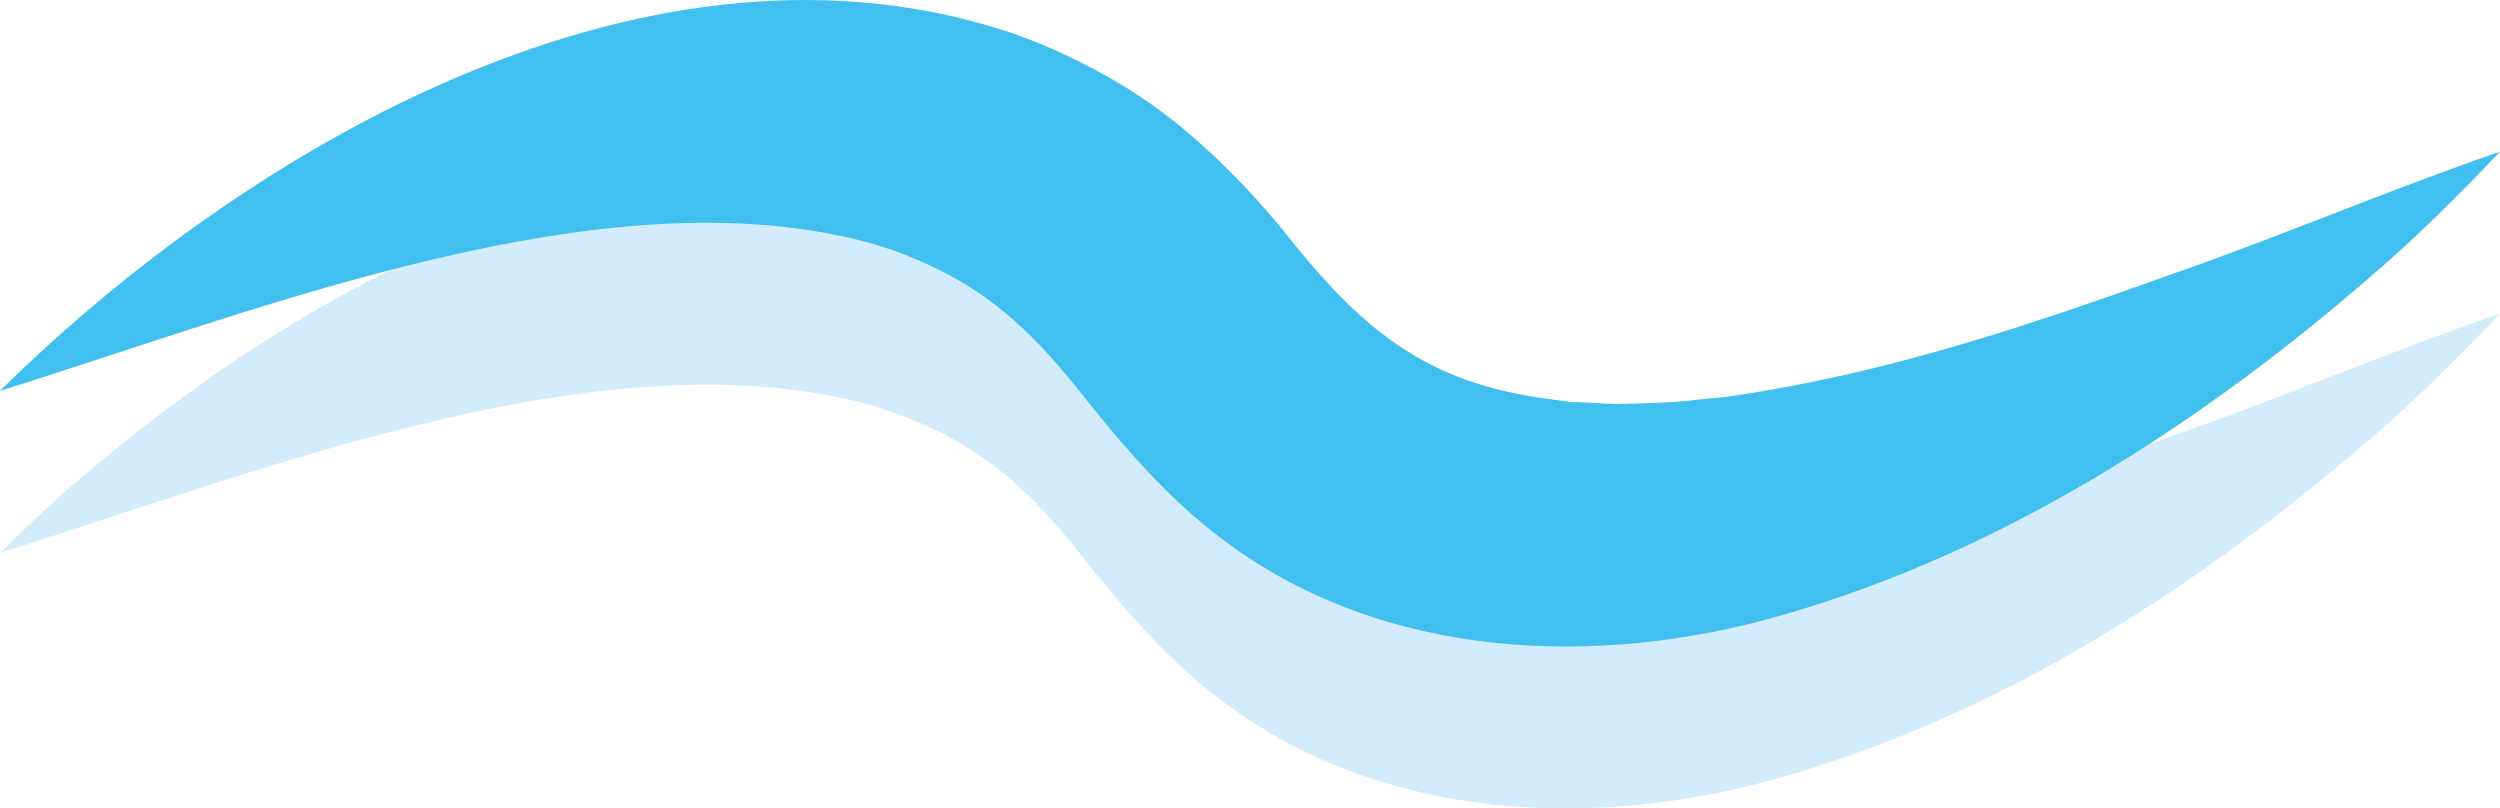
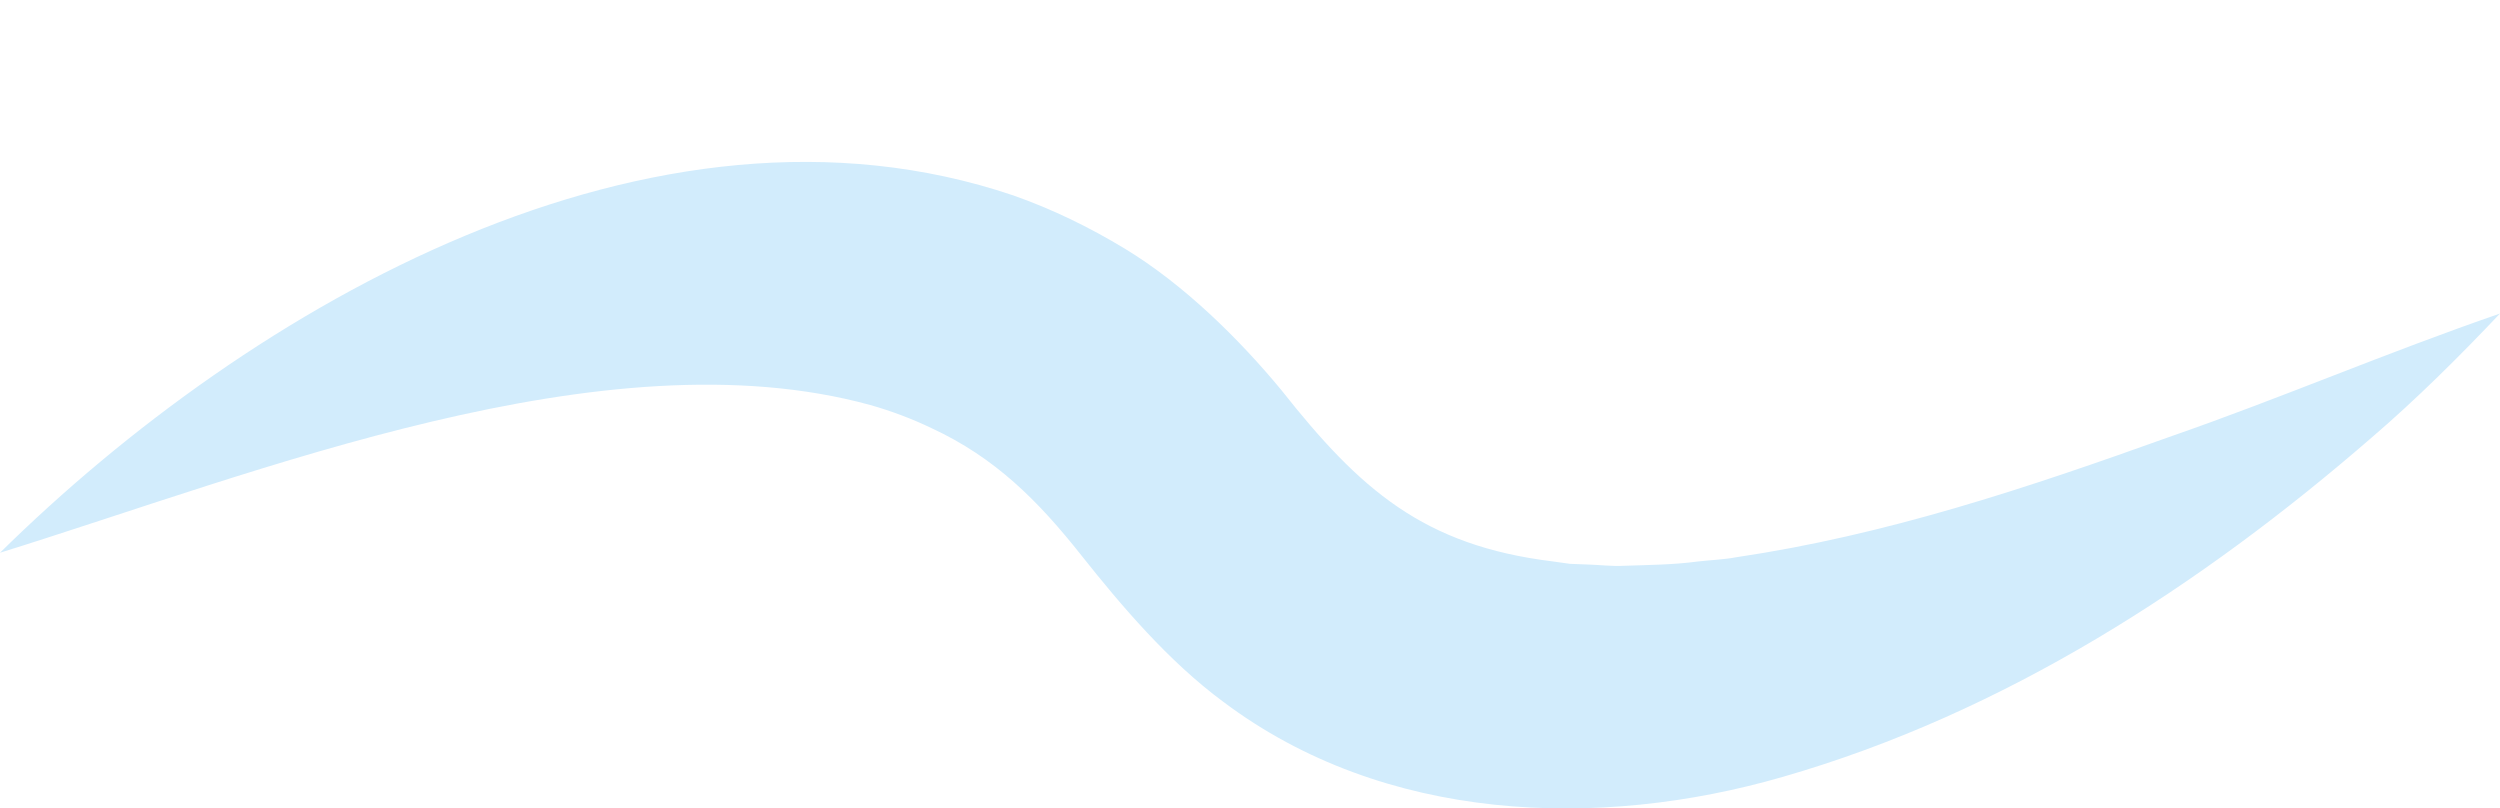
<svg xmlns="http://www.w3.org/2000/svg" id="Capa_2" width="288" height="93.132" viewBox="0 0 288 93.132">
  <defs>
    <style>      .cls-1 {        fill: #d2ecfc;      }      .cls-2 {        fill: #41c0f0;      }    </style>
  </defs>
  <g id="Capa_1-2" data-name="Capa_1">
    <path class="cls-1" d="M0,63.676C28.927,35.166,75.173,8.469,116.724,22.51c4.478,1.575,8.727,3.639,12.85,6.133,6.841,4.147,13.217,10.453,18.053,16.313,9.04,11.434,16.336,17.896,31.273,19.723-0.0 0,1.946.273,1.946.273l2.03.079c1.153.026,2.937.228,4.11.15,2.811-.097,5.764-.113,8.568-.493,1.167-.141,3.224-.244,4.393-.483,17.299-2.558,33.367-7.911,50.279-13.983,12.479-4.336,24.757-9.619,37.774-14.102-4.617,4.881-9.652,9.89-14.759,14.265-19.699,17.095-42.329,31.761-67.873,39.113-21.189,6.13-45.904,5.294-64.442-8.648-6.324-4.664-11.809-11.15-16.295-16.799-5.061-6.411-10.019-11.341-17.286-14.713-2.24-1.08-4.694-2.002-7.097-2.683C69.626,38.263,29.698,54.451,0,63.676h0Z" />
-     <path class="cls-2" d="M0,45.024C28.927,16.515,75.173-10.183,116.724,3.859c4.478,1.575,8.727,3.639,12.85,6.133,6.841,4.147,13.217,10.453,18.053,16.313,9.04,11.434,16.336,17.896,31.273,19.723-0.0 0,1.946.273,1.946.273l2.03.079c1.153.026,2.937.228,4.11.15,2.811-.097,5.764-.113,8.568-.493,1.167-.141,3.224-.244,4.393-.483,17.299-2.558,33.367-7.911,50.279-13.983,12.479-4.336,24.757-9.619,37.774-14.102-4.617,4.881-9.652,9.89-14.759,14.265-19.699,17.095-42.329,31.761-67.873,39.113-21.189,6.13-45.904,5.294-64.442-8.648-6.324-4.664-11.809-11.15-16.295-16.799-5.061-6.411-10.019-11.341-17.286-14.713-2.24-1.08-4.694-2.002-7.097-2.683C69.626,19.611,29.698,35.8,0,45.024h0Z" />
  </g>
</svg>